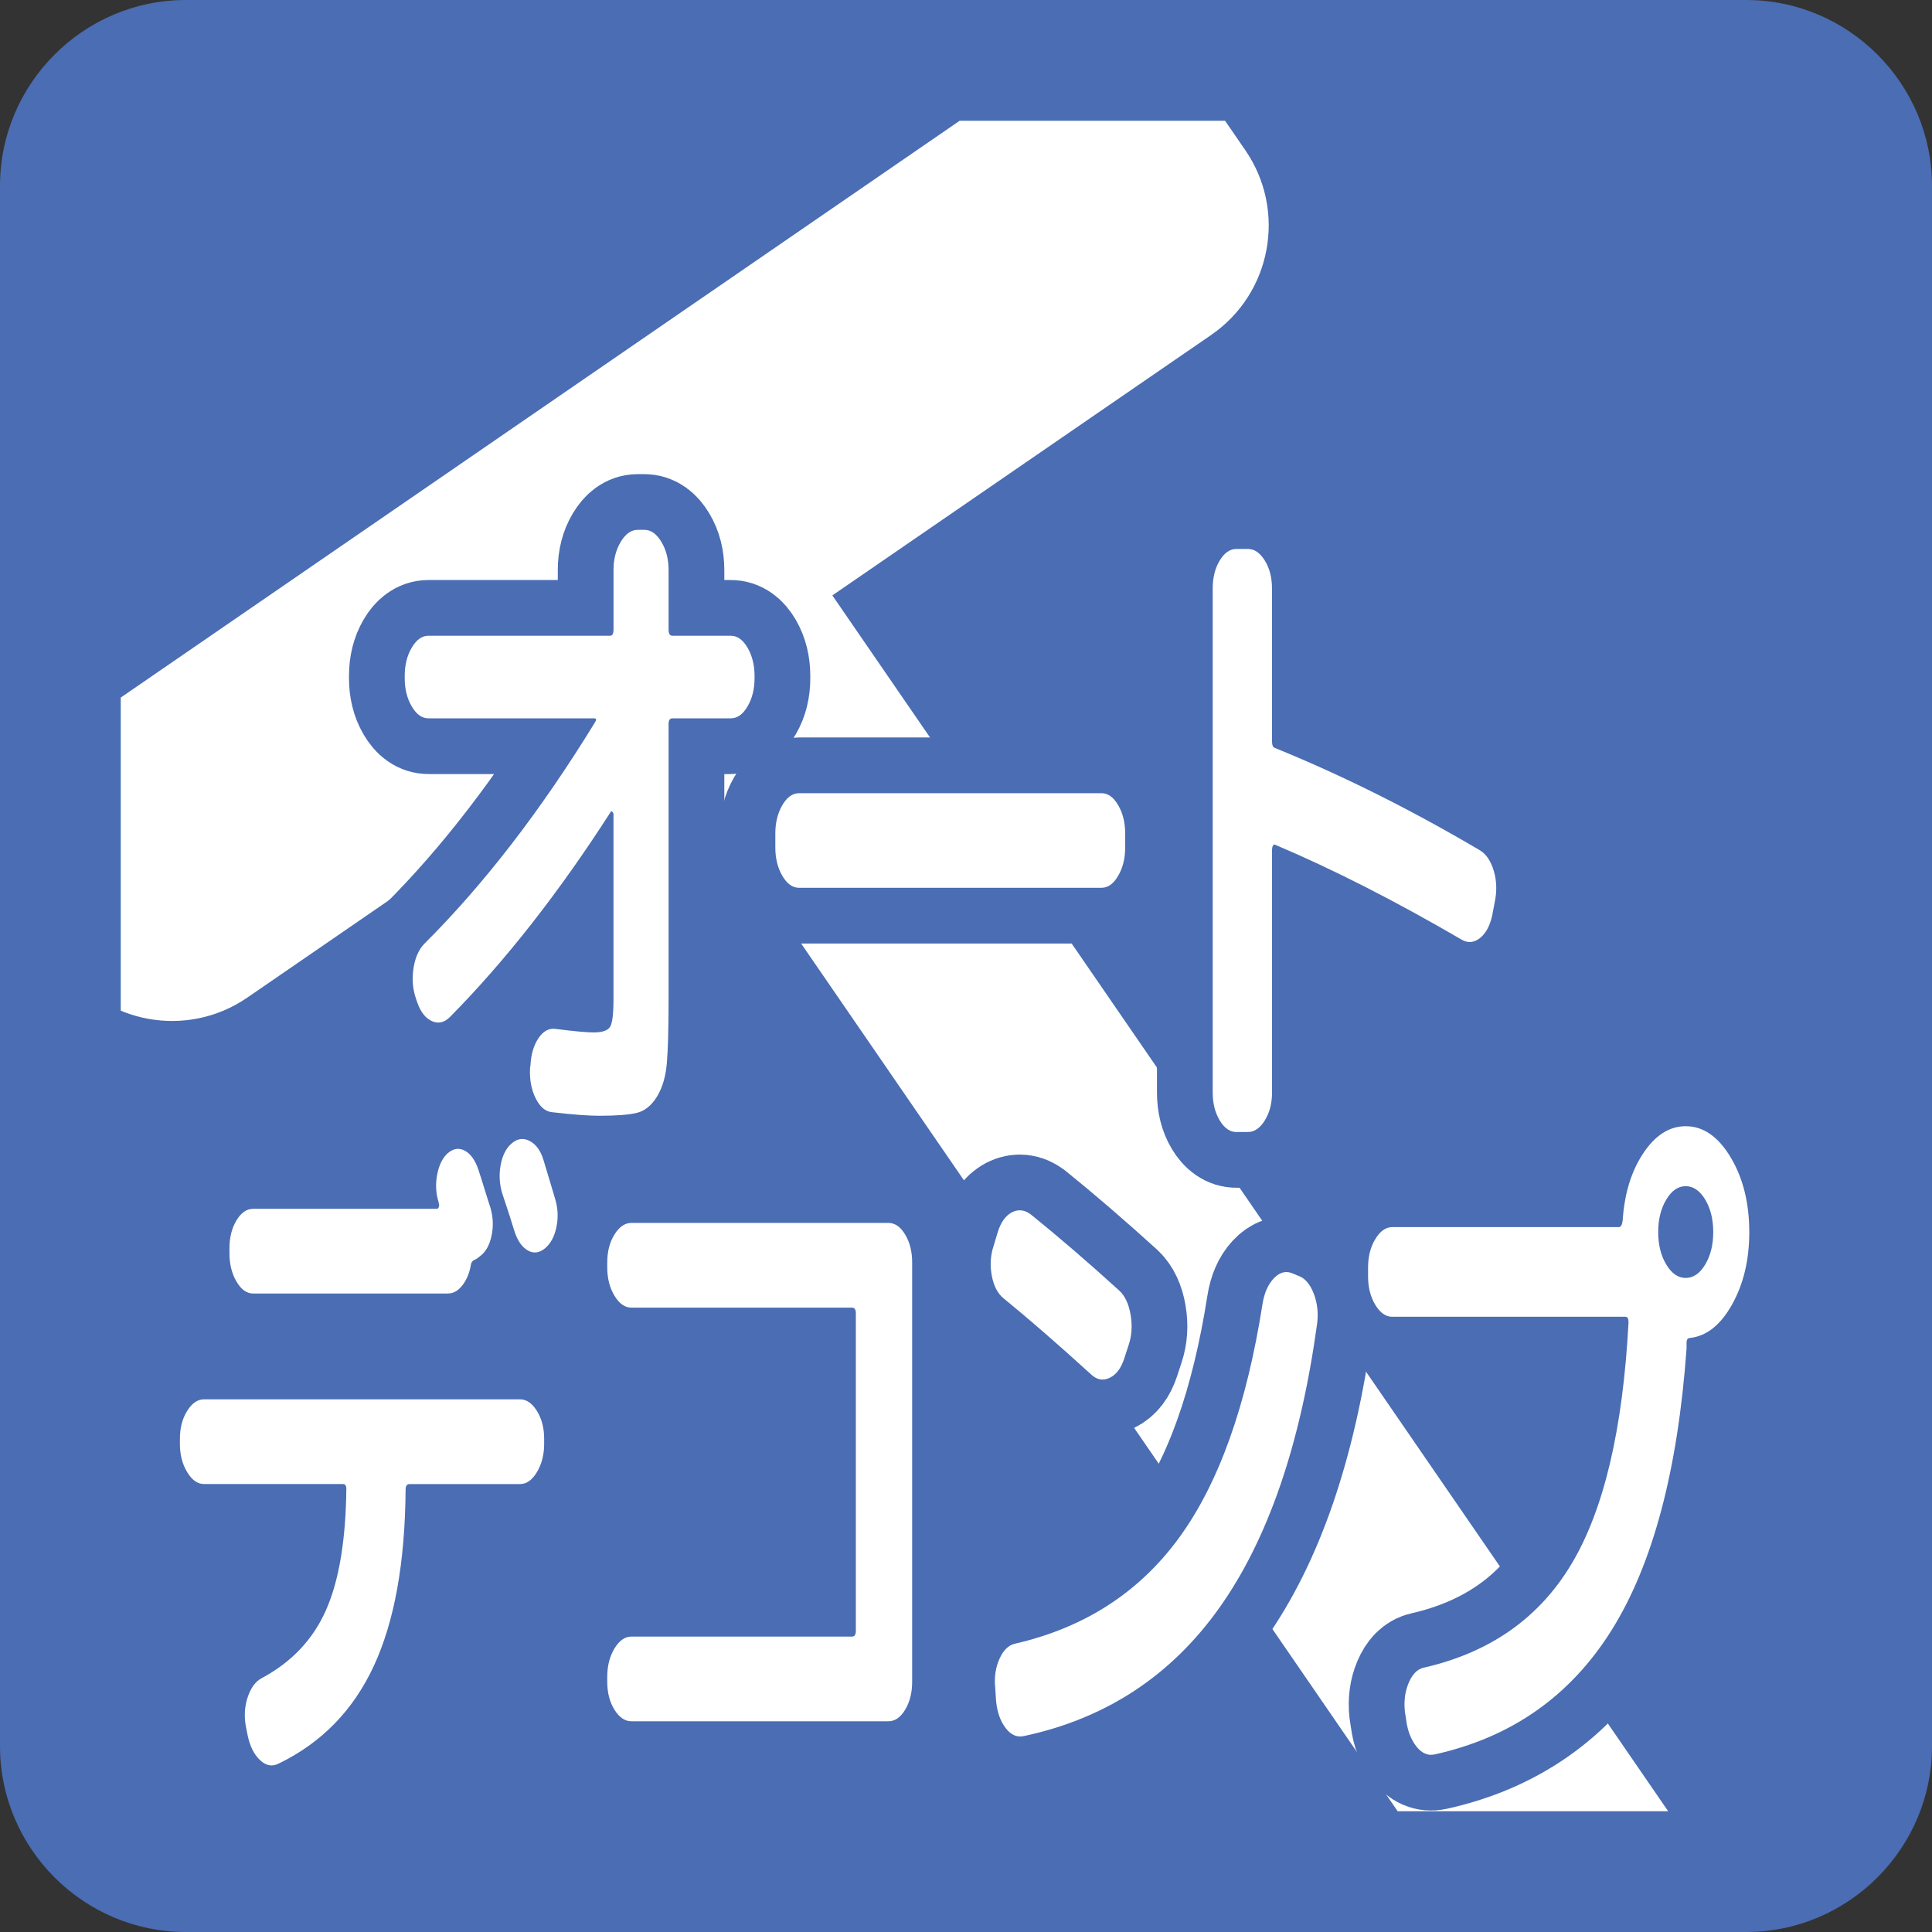
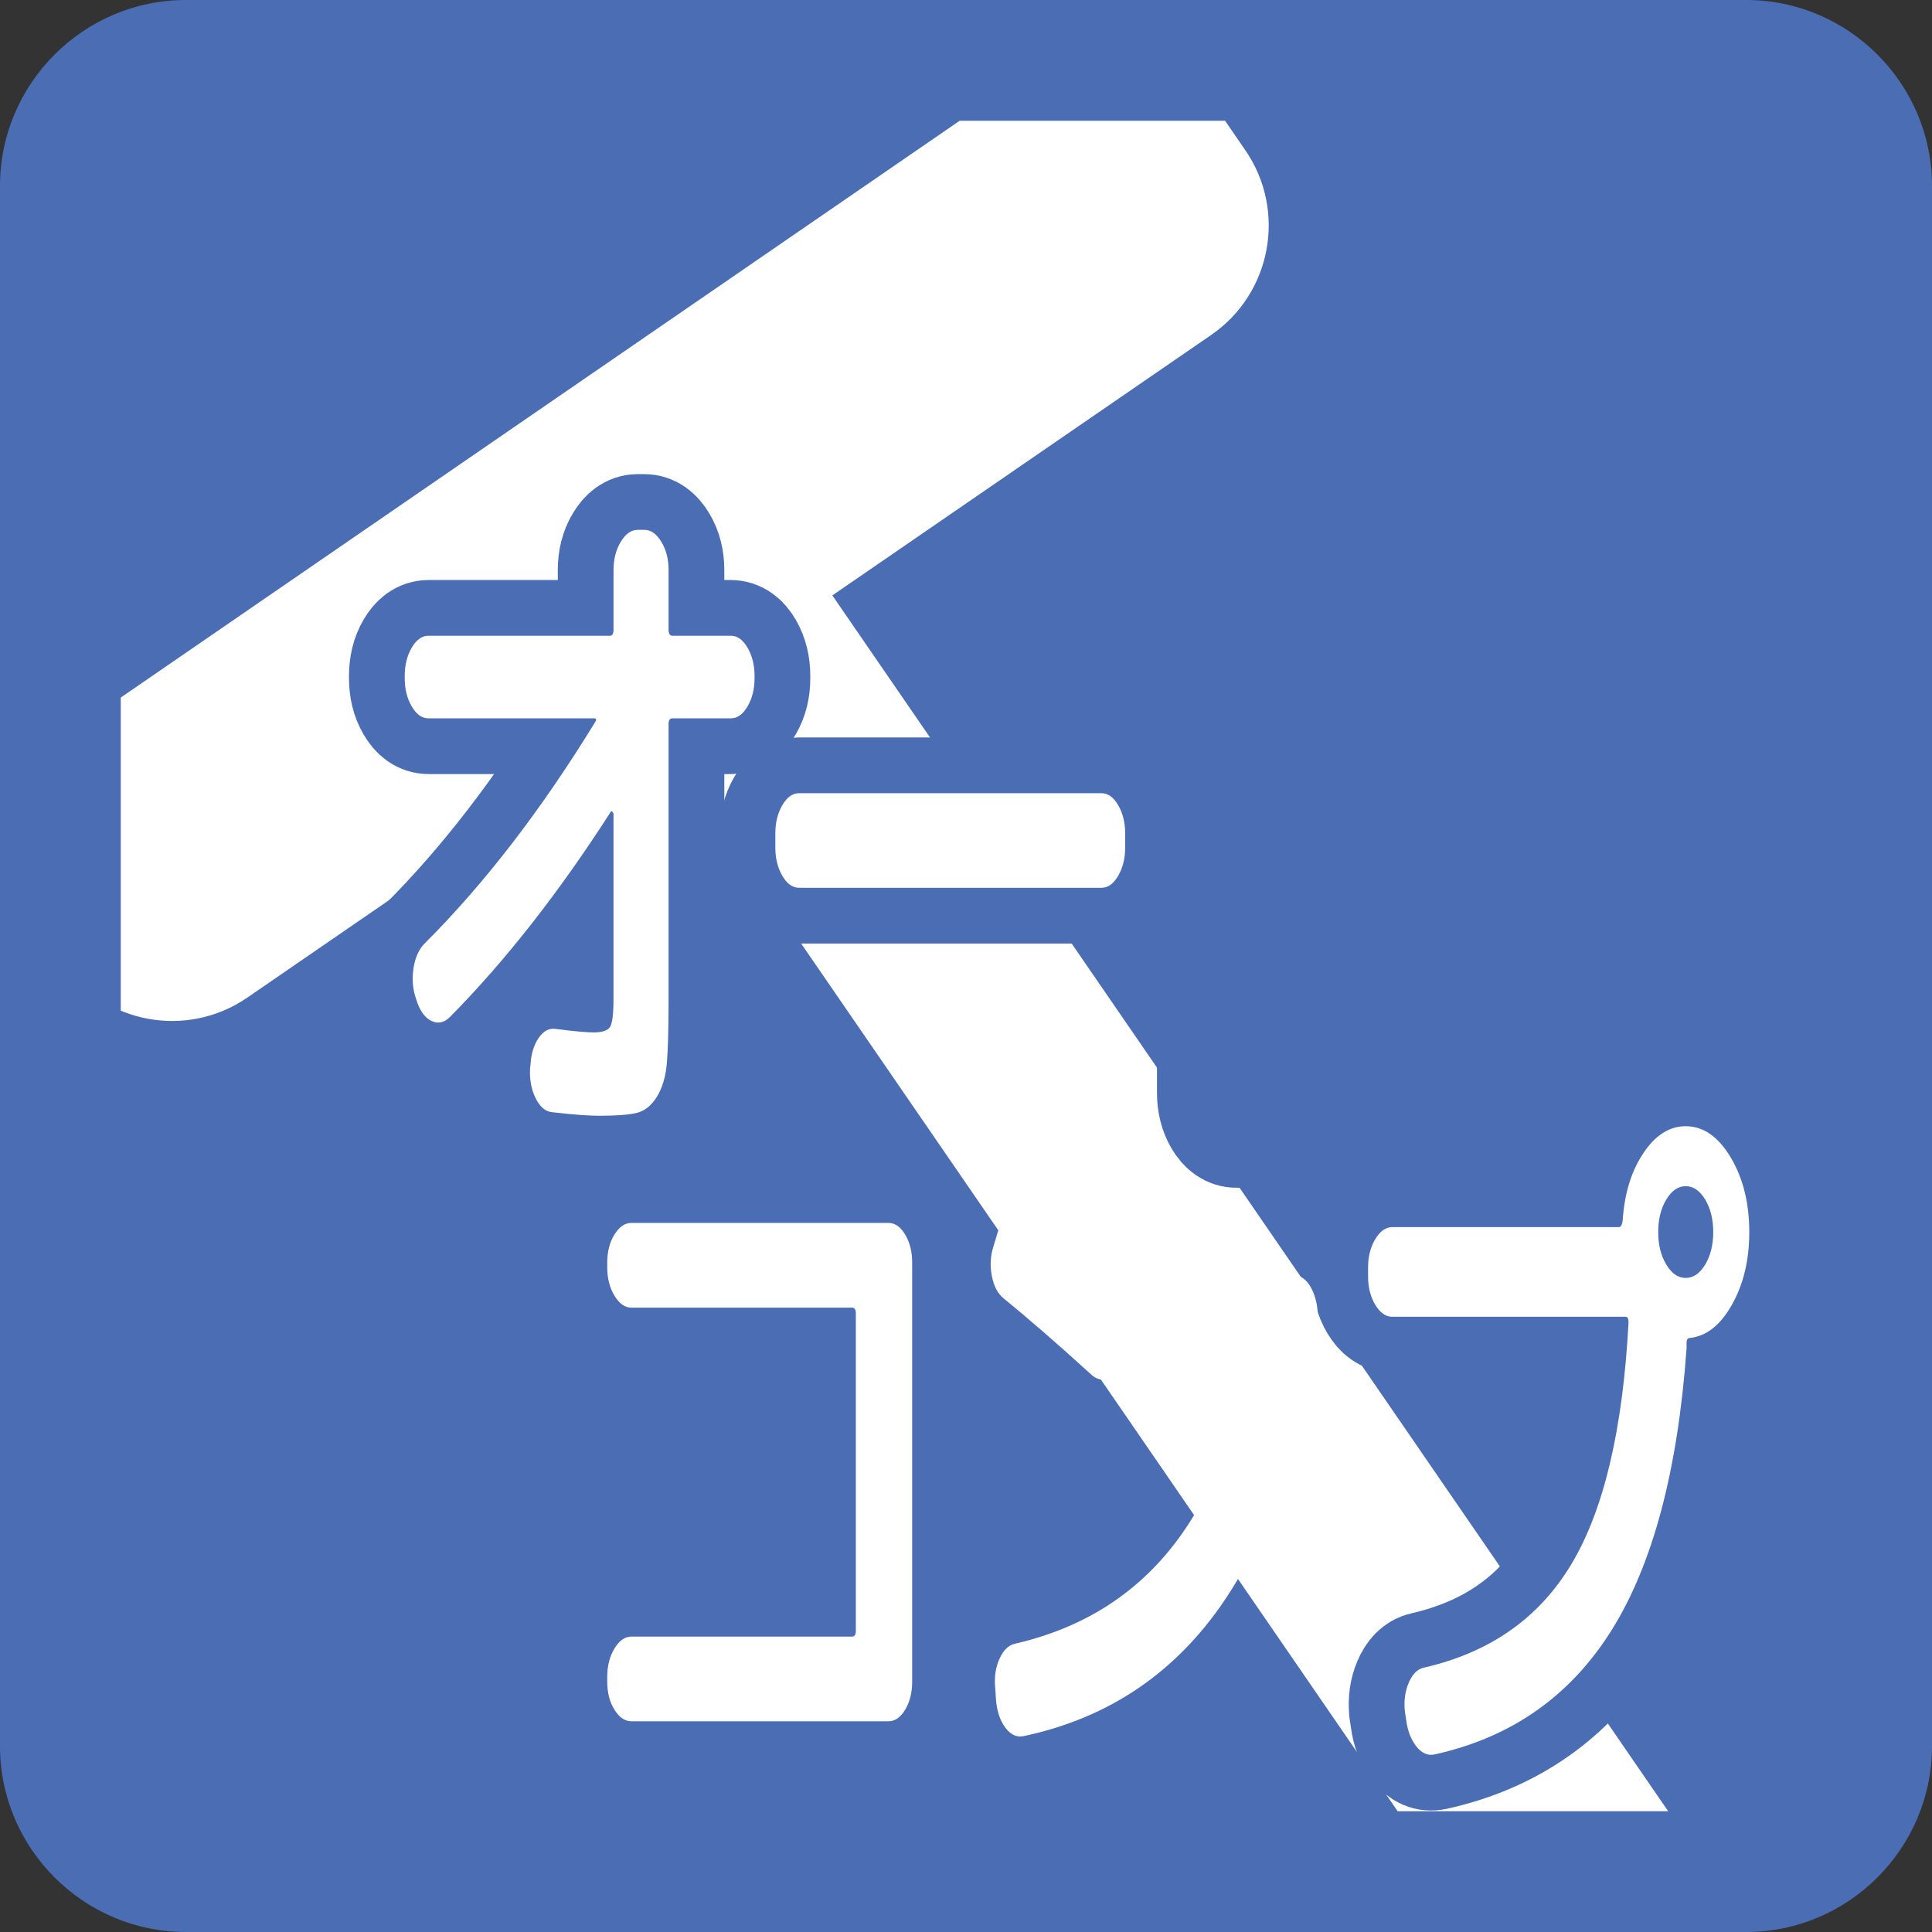
<svg xmlns="http://www.w3.org/2000/svg" xmlns:xlink="http://www.w3.org/1999/xlink" version="1.1" id="レイヤー_1" x="0px" y="0px" width="52px" height="52px" viewBox="0 0 52 52" enable-background="new 0 0 52 52" xml:space="preserve">
  <rect x="0" y="0" width="52" height="52" fill="#333333" stroke="none" />
  <g>
    <g>
      <path fill="#4A6DB3" d="M52,47c0,2.75-2.25,5-5,5H5c-2.75,0-5-2.25-5-5V5c0-2.75,2.25-5,5-5h42c2.75,0,5,2.25,5,5V47z" />
    </g>
    <g>
      <defs>
        <rect id="SVGID_1_" x="3.25" y="3.25" width="45.5" height="45.5" />
      </defs>
      <clipPath id="SVGID_2_">
        <use xlink:href="#SVGID_1_" overflow="visible" />
      </clipPath>
      <path clip-path="url(#SVGID_2_)" fill="#FFFFFF" d="M33.518,4.043c1.119,1.627,0.707,3.855-0.921,4.974L6.657,26.85    c-1.627,1.119-3.854,0.707-4.974-0.921l-0.81-1.179c-1.12-1.628-0.707-3.855,0.921-4.974L27.732,1.942    c1.629-1.119,3.855-0.707,4.975,0.921L33.518,4.043z" />
      <line clip-path="url(#SVGID_2_)" fill="none" stroke="#FFFFFF" stroke-width="6" x1="19.088" y1="16.499" x2="45.62" y2="55.094" />
      <g clip-path="url(#SVGID_2_)">
        <g>
          <path fill="none" stroke="#4A6DB3" stroke-width="3" stroke-linecap="round" stroke-linejoin="round" stroke-miterlimit="10" d="      M11.531,19.334c-0.175,0-0.325-0.107-0.45-0.323c-0.126-0.215-0.188-0.468-0.188-0.76v-0.057c0-0.291,0.062-0.544,0.188-0.76      c0.125-0.215,0.275-0.323,0.45-0.323h4.891c0.061,0,0.091-0.057,0.091-0.171v-1.596c0-0.291,0.064-0.544,0.194-0.76      c0.129-0.215,0.28-0.323,0.456-0.323h0.182c0.175,0,0.327,0.108,0.456,0.323c0.13,0.215,0.194,0.469,0.194,0.76v1.596      c0,0.114,0.034,0.171,0.103,0.171h1.573c0.175,0,0.324,0.108,0.45,0.323c0.125,0.215,0.188,0.469,0.188,0.76v0.057      c0,0.292-0.062,0.545-0.188,0.76c-0.126,0.216-0.275,0.323-0.45,0.323h-1.573c-0.068,0-0.103,0.051-0.103,0.152v7.448      c0,0.747-0.016,1.305-0.046,1.672c-0.03,0.368-0.12,0.671-0.268,0.912c-0.148,0.24-0.331,0.386-0.548,0.437      c-0.216,0.051-0.549,0.076-0.997,0.076c-0.297,0-0.718-0.031-1.266-0.095c-0.183-0.013-0.332-0.136-0.45-0.37      s-0.169-0.504-0.154-0.809l0.012-0.094c0.016-0.292,0.088-0.533,0.217-0.723s0.281-0.271,0.456-0.247      c0.494,0.063,0.836,0.095,1.026,0.095c0.235,0,0.383-0.051,0.444-0.152c0.061-0.101,0.091-0.348,0.091-0.74v-4.978      c0-0.025-0.01-0.047-0.028-0.066c-0.02-0.019-0.032-0.022-0.04-0.01c-1.398,2.179-2.843,4.022-4.332,5.529      c-0.152,0.152-0.313,0.19-0.484,0.114c-0.171-0.075-0.302-0.24-0.394-0.494l-0.045-0.133c-0.084-0.253-0.103-0.522-0.058-0.808      c0.046-0.285,0.145-0.503,0.297-0.655c1.611-1.608,3.143-3.597,4.594-5.966c0.038-0.063,0.026-0.095-0.034-0.095H11.531z" />
          <path fill="none" stroke="#4A6DB3" stroke-width="3" stroke-linecap="round" stroke-linejoin="round" stroke-miterlimit="10" d="      M21.506,23.895c-0.175,0-0.325-0.107-0.45-0.323c-0.125-0.215-0.188-0.468-0.188-0.76v-0.38c0-0.292,0.063-0.545,0.188-0.76      s0.275-0.323,0.45-0.323h8.141c0.174,0,0.324,0.107,0.449,0.323c0.126,0.215,0.188,0.469,0.188,0.76v0.38      c0,0.292-0.062,0.544-0.188,0.76c-0.125,0.216-0.275,0.323-0.449,0.323H21.506z" />
          <path fill="none" stroke="#4A6DB3" stroke-width="3" stroke-linecap="round" stroke-linejoin="round" stroke-miterlimit="10" d="      M33.279,30.469c-0.176,0-0.325-0.105-0.451-0.314c-0.125-0.209-0.188-0.459-0.188-0.75V15.838c0-0.291,0.062-0.542,0.188-0.75      c0.126-0.209,0.275-0.313,0.451-0.313h0.308c0.175,0,0.327,0.104,0.456,0.313s0.193,0.459,0.193,0.75v4.104      c0,0.114,0.027,0.178,0.08,0.19c1.809,0.735,3.648,1.653,5.518,2.755c0.167,0.102,0.291,0.285,0.371,0.551      c0.079,0.266,0.088,0.545,0.027,0.836l-0.068,0.361c-0.061,0.279-0.169,0.482-0.324,0.608c-0.156,0.126-0.318,0.146-0.484,0.057      c-1.802-1.051-3.481-1.906-5.039-2.565c-0.023-0.012-0.042-0.003-0.057,0.029c-0.016,0.032-0.023,0.066-0.023,0.104v6.536      c0,0.291-0.064,0.541-0.193,0.75s-0.281,0.314-0.456,0.314H33.279z" />
          <path fill="none" stroke="#4A6DB3" stroke-width="3" stroke-linecap="round" stroke-linejoin="round" stroke-miterlimit="10" d="      M14.646,38.861c0,0.291-0.065,0.545-0.194,0.76c-0.129,0.216-0.281,0.323-0.456,0.323h-2.976c-0.068,0-0.103,0.051-0.103,0.151      c-0.015,1.965-0.3,3.545-0.854,4.741s-1.41,2.074-2.565,2.632c-0.175,0.088-0.342,0.057-0.501-0.096      C6.837,47.221,6.727,47,6.666,46.709L6.62,46.48c-0.053-0.278-0.038-0.545,0.046-0.798s0.209-0.425,0.376-0.513      c0.806-0.432,1.384-1.042,1.733-1.834c0.35-0.791,0.531-1.878,0.547-3.258c0-0.09-0.03-0.134-0.091-0.134H5.492      c-0.175,0-0.327-0.107-0.456-0.323c-0.13-0.215-0.194-0.469-0.194-0.76v-0.133c0-0.291,0.064-0.541,0.194-0.75      c0.129-0.209,0.281-0.314,0.456-0.314h8.504c0.175,0,0.327,0.105,0.456,0.314s0.194,0.459,0.194,0.75V38.861z M6.176,33.599      c0-0.292,0.062-0.542,0.188-0.751c0.125-0.209,0.275-0.312,0.45-0.312h4.947c0.023,0,0.04-0.02,0.052-0.058      c0.011-0.038,0.009-0.069-0.006-0.095v-0.02c-0.076-0.24-0.09-0.49-0.04-0.75s0.146-0.453,0.291-0.58      c0.151-0.127,0.306-0.145,0.462-0.057c0.155,0.089,0.275,0.26,0.358,0.513c0.038,0.114,0.092,0.282,0.16,0.504      s0.121,0.39,0.159,0.503c0.076,0.254,0.088,0.508,0.034,0.76c-0.053,0.254-0.155,0.438-0.308,0.552      c-0.061,0.051-0.106,0.083-0.137,0.095c-0.068,0.025-0.106,0.076-0.114,0.152c-0.038,0.215-0.114,0.396-0.228,0.541      c-0.114,0.146-0.243,0.219-0.388,0.219H6.814c-0.175,0-0.325-0.107-0.45-0.323c-0.126-0.215-0.188-0.468-0.188-0.76V33.599z       M14.623,31.205c0.038,0.126,0.094,0.311,0.166,0.551c0.071,0.24,0.123,0.411,0.153,0.513c0.076,0.253,0.088,0.507,0.034,0.76      c-0.053,0.253-0.155,0.444-0.308,0.57s-0.306,0.146-0.462,0.057c-0.155-0.089-0.275-0.259-0.358-0.513      c-0.068-0.229-0.179-0.57-0.331-1.026c-0.076-0.253-0.09-0.509-0.04-0.769s0.15-0.453,0.303-0.58      c0.151-0.127,0.312-0.146,0.479-0.057C14.426,30.799,14.547,30.964,14.623,31.205z" />
          <path fill="none" stroke="#4A6DB3" stroke-width="3" stroke-linecap="round" stroke-linejoin="round" stroke-miterlimit="10" d="      M16.993,46.328c-0.175,0-0.326-0.104-0.456-0.312c-0.129-0.209-0.193-0.459-0.193-0.751v-0.134c0-0.291,0.064-0.544,0.193-0.76      c0.13-0.215,0.281-0.322,0.456-0.322h5.939c0.068,0,0.103-0.051,0.103-0.152v-8.551c0-0.101-0.034-0.151-0.103-0.151h-5.939      c-0.175,0-0.326-0.107-0.456-0.323c-0.129-0.215-0.193-0.469-0.193-0.76v-0.133c0-0.291,0.064-0.541,0.193-0.75      c0.13-0.209,0.281-0.314,0.456-0.314h6.92c0.175,0,0.325,0.105,0.45,0.314c0.126,0.209,0.188,0.459,0.188,0.75v11.286      c0,0.292-0.062,0.542-0.188,0.751c-0.125,0.209-0.275,0.312-0.45,0.312H16.993z" />
-           <path fill="none" stroke="#4A6DB3" stroke-width="3" stroke-linecap="round" stroke-linejoin="round" stroke-miterlimit="10" d="      M27.014,34.947c-0.159-0.127-0.266-0.329-0.319-0.607c-0.053-0.279-0.038-0.545,0.046-0.799l0.114-0.379      c0.083-0.267,0.211-0.443,0.382-0.533c0.172-0.088,0.34-0.068,0.508,0.058c0.752,0.608,1.547,1.292,2.383,2.052      c0.151,0.14,0.252,0.355,0.302,0.646s0.032,0.563-0.052,0.816l-0.125,0.381c-0.084,0.253-0.213,0.421-0.388,0.503      c-0.175,0.083-0.339,0.054-0.49-0.085C28.484,36.189,27.698,35.505,27.014,34.947z M34.949,34.34      c0.174,0.062,0.311,0.221,0.41,0.475c0.098,0.254,0.129,0.525,0.091,0.816c-0.448,3.256-1.324,5.803-2.628,7.639      c-1.303,1.836-3.061,2.989-5.272,3.458c-0.183,0.038-0.344-0.035-0.484-0.219c-0.141-0.183-0.227-0.427-0.257-0.731      l-0.022-0.342c-0.03-0.291,0.008-0.555,0.114-0.789c0.105-0.234,0.246-0.37,0.422-0.408c1.869-0.43,3.34-1.381,4.412-2.85      c1.071-1.469,1.819-3.566,2.245-6.289c0.046-0.291,0.145-0.52,0.296-0.684c0.152-0.165,0.316-0.216,0.49-0.152L34.949,34.34z" />
          <path fill="none" stroke="#4A6DB3" stroke-width="3" stroke-linecap="round" stroke-linejoin="round" stroke-miterlimit="10" d="      M45.371,30.312c0.472,0,0.874,0.278,1.209,0.836c0.334,0.558,0.502,1.229,0.502,2.015c0,0.747-0.154,1.396-0.463,1.947      c-0.307,0.551-0.686,0.852-1.134,0.902c-0.062,0-0.091,0.045-0.091,0.133v0.152c-0.236,3.28-0.908,5.807-2.018,7.58      c-1.11,1.773-2.699,2.889-4.766,3.344c-0.183,0.039-0.346-0.034-0.49-0.218s-0.236-0.421-0.273-0.712l-0.035-0.229      c-0.029-0.278,0.004-0.535,0.104-0.77c0.099-0.234,0.235-0.371,0.41-0.408c1.778-0.406,3.103-1.336,3.973-2.793      c0.871-1.457,1.381-3.623,1.533-6.498c0-0.102-0.026-0.152-0.08-0.152h-6.281c-0.174,0-0.326-0.107-0.455-0.322      c-0.13-0.216-0.194-0.469-0.194-0.761v-0.247c0-0.291,0.064-0.545,0.194-0.76c0.129-0.215,0.281-0.323,0.455-0.323h6.1      c0.053,0,0.088-0.058,0.103-0.171c0.046-0.723,0.229-1.326,0.553-1.814C44.549,30.556,44.931,30.312,45.371,30.312z       M44.848,34.035c0.144,0.241,0.318,0.361,0.523,0.361s0.381-0.12,0.525-0.361c0.144-0.24,0.216-0.531,0.216-0.873      c0-0.343-0.072-0.634-0.216-0.875c-0.145-0.24-0.32-0.361-0.525-0.361s-0.38,0.121-0.523,0.361      c-0.145,0.241-0.217,0.532-0.217,0.875C44.631,33.504,44.703,33.795,44.848,34.035z" />
        </g>
        <g>
          <path fill="#FFFFFF" d="M11.531,19.334c-0.175,0-0.325-0.107-0.45-0.323c-0.126-0.215-0.188-0.468-0.188-0.76v-0.057      c0-0.291,0.062-0.544,0.188-0.76c0.125-0.215,0.275-0.323,0.45-0.323h4.891c0.061,0,0.091-0.057,0.091-0.171v-1.596      c0-0.291,0.064-0.544,0.194-0.76c0.129-0.215,0.28-0.323,0.456-0.323h0.182c0.175,0,0.327,0.108,0.456,0.323      c0.13,0.215,0.194,0.469,0.194,0.76v1.596c0,0.114,0.034,0.171,0.103,0.171h1.573c0.175,0,0.324,0.108,0.45,0.323      c0.125,0.215,0.188,0.469,0.188,0.76v0.057c0,0.292-0.062,0.545-0.188,0.76c-0.126,0.216-0.275,0.323-0.45,0.323h-1.573      c-0.068,0-0.103,0.051-0.103,0.152v7.448c0,0.747-0.016,1.305-0.046,1.672c-0.03,0.368-0.12,0.671-0.268,0.912      c-0.148,0.24-0.331,0.386-0.548,0.437c-0.216,0.051-0.549,0.076-0.997,0.076c-0.297,0-0.718-0.031-1.266-0.095      c-0.183-0.013-0.332-0.136-0.45-0.37s-0.169-0.504-0.154-0.809l0.012-0.094c0.016-0.292,0.088-0.533,0.217-0.723      s0.281-0.271,0.456-0.247c0.494,0.063,0.836,0.095,1.026,0.095c0.235,0,0.383-0.051,0.444-0.152      c0.061-0.101,0.091-0.348,0.091-0.74v-4.978c0-0.025-0.01-0.047-0.028-0.066c-0.02-0.019-0.032-0.022-0.04-0.01      c-1.398,2.179-2.843,4.022-4.332,5.529c-0.152,0.152-0.313,0.19-0.484,0.114c-0.171-0.075-0.302-0.24-0.394-0.494l-0.045-0.133      c-0.084-0.253-0.103-0.522-0.058-0.808c0.046-0.285,0.145-0.503,0.297-0.655c1.611-1.608,3.143-3.597,4.594-5.966      c0.038-0.063,0.026-0.095-0.034-0.095H11.531z" />
          <path fill="#FFFFFF" d="M21.506,23.895c-0.175,0-0.325-0.107-0.45-0.323c-0.125-0.215-0.188-0.468-0.188-0.76v-0.38      c0-0.292,0.063-0.545,0.188-0.76s0.275-0.323,0.45-0.323h8.141c0.174,0,0.324,0.107,0.449,0.323      c0.126,0.215,0.188,0.469,0.188,0.76v0.38c0,0.292-0.062,0.544-0.188,0.76c-0.125,0.216-0.275,0.323-0.449,0.323H21.506z" />
-           <path fill="#FFFFFF" d="M33.279,30.469c-0.176,0-0.325-0.105-0.451-0.314c-0.125-0.209-0.188-0.459-0.188-0.75V15.838      c0-0.291,0.062-0.542,0.188-0.75c0.126-0.209,0.275-0.313,0.451-0.313h0.308c0.175,0,0.327,0.104,0.456,0.313      s0.193,0.459,0.193,0.75v4.104c0,0.114,0.027,0.178,0.08,0.19c1.809,0.735,3.648,1.653,5.518,2.755      c0.167,0.102,0.291,0.285,0.371,0.551c0.079,0.266,0.088,0.545,0.027,0.836l-0.068,0.361c-0.061,0.279-0.169,0.482-0.324,0.608      c-0.156,0.126-0.318,0.146-0.484,0.057c-1.802-1.051-3.481-1.906-5.039-2.565c-0.023-0.012-0.042-0.003-0.057,0.029      c-0.016,0.032-0.023,0.066-0.023,0.104v6.536c0,0.291-0.064,0.541-0.193,0.75s-0.281,0.314-0.456,0.314H33.279z" />
-           <path fill="#FFFFFF" d="M14.646,38.861c0,0.291-0.065,0.545-0.194,0.76c-0.129,0.216-0.281,0.323-0.456,0.323h-2.976      c-0.068,0-0.103,0.051-0.103,0.151c-0.015,1.965-0.3,3.545-0.854,4.741s-1.41,2.074-2.565,2.632      c-0.175,0.088-0.342,0.057-0.501-0.096C6.837,47.221,6.727,47,6.666,46.709L6.62,46.48c-0.053-0.278-0.038-0.545,0.046-0.798      s0.209-0.425,0.376-0.513c0.806-0.432,1.384-1.042,1.733-1.834c0.35-0.791,0.531-1.878,0.547-3.258      c0-0.09-0.03-0.134-0.091-0.134H5.492c-0.175,0-0.327-0.107-0.456-0.323c-0.13-0.215-0.194-0.469-0.194-0.76v-0.133      c0-0.291,0.064-0.541,0.194-0.75c0.129-0.209,0.281-0.314,0.456-0.314h8.504c0.175,0,0.327,0.105,0.456,0.314      s0.194,0.459,0.194,0.75V38.861z M6.176,33.599c0-0.292,0.062-0.542,0.188-0.751c0.125-0.209,0.275-0.312,0.45-0.312h4.947      c0.023,0,0.04-0.02,0.052-0.058c0.011-0.038,0.009-0.069-0.006-0.095v-0.02c-0.076-0.24-0.09-0.49-0.04-0.75      s0.146-0.453,0.291-0.58c0.151-0.127,0.306-0.145,0.462-0.057c0.155,0.089,0.275,0.26,0.358,0.513      c0.038,0.114,0.092,0.282,0.16,0.504s0.121,0.39,0.159,0.503c0.076,0.254,0.088,0.508,0.034,0.76      c-0.053,0.254-0.155,0.438-0.308,0.552c-0.061,0.051-0.106,0.083-0.137,0.095c-0.068,0.025-0.106,0.076-0.114,0.152      c-0.038,0.215-0.114,0.396-0.228,0.541c-0.114,0.146-0.243,0.219-0.388,0.219H6.814c-0.175,0-0.325-0.107-0.45-0.323      c-0.126-0.215-0.188-0.468-0.188-0.76V33.599z M14.623,31.205c0.038,0.126,0.094,0.311,0.166,0.551      c0.071,0.24,0.123,0.411,0.153,0.513c0.076,0.253,0.088,0.507,0.034,0.76c-0.053,0.253-0.155,0.444-0.308,0.57      s-0.306,0.146-0.462,0.057c-0.155-0.089-0.275-0.259-0.358-0.513c-0.068-0.229-0.179-0.57-0.331-1.026      c-0.076-0.253-0.09-0.509-0.04-0.769s0.15-0.453,0.303-0.58c0.151-0.127,0.312-0.146,0.479-0.057      C14.426,30.799,14.547,30.964,14.623,31.205z" />
          <path fill="#FFFFFF" d="M16.993,46.328c-0.175,0-0.326-0.104-0.456-0.312c-0.129-0.209-0.193-0.459-0.193-0.751v-0.134      c0-0.291,0.064-0.544,0.193-0.76c0.13-0.215,0.281-0.322,0.456-0.322h5.939c0.068,0,0.103-0.051,0.103-0.152v-8.551      c0-0.101-0.034-0.151-0.103-0.151h-5.939c-0.175,0-0.326-0.107-0.456-0.323c-0.129-0.215-0.193-0.469-0.193-0.76v-0.133      c0-0.291,0.064-0.541,0.193-0.75c0.13-0.209,0.281-0.314,0.456-0.314h6.92c0.175,0,0.325,0.105,0.45,0.314      c0.126,0.209,0.188,0.459,0.188,0.75v11.286c0,0.292-0.062,0.542-0.188,0.751c-0.125,0.209-0.275,0.312-0.45,0.312H16.993z" />
          <path fill="#FFFFFF" d="M27.014,34.947c-0.159-0.127-0.266-0.329-0.319-0.607c-0.053-0.279-0.038-0.545,0.046-0.799l0.114-0.379      c0.083-0.267,0.211-0.443,0.382-0.533c0.172-0.088,0.34-0.068,0.508,0.058c0.752,0.608,1.547,1.292,2.383,2.052      c0.151,0.14,0.252,0.355,0.302,0.646s0.032,0.563-0.052,0.816l-0.125,0.381c-0.084,0.253-0.213,0.421-0.388,0.503      c-0.175,0.083-0.339,0.054-0.49-0.085C28.484,36.189,27.698,35.505,27.014,34.947z M34.949,34.34      c0.174,0.062,0.311,0.221,0.41,0.475c0.098,0.254,0.129,0.525,0.091,0.816c-0.448,3.256-1.324,5.803-2.628,7.639      c-1.303,1.836-3.061,2.989-5.272,3.458c-0.183,0.038-0.344-0.035-0.484-0.219c-0.141-0.183-0.227-0.427-0.257-0.731      l-0.022-0.342c-0.03-0.291,0.008-0.555,0.114-0.789c0.105-0.234,0.246-0.37,0.422-0.408c1.869-0.43,3.34-1.381,4.412-2.85      c1.071-1.469,1.819-3.566,2.245-6.289c0.046-0.291,0.145-0.52,0.296-0.684c0.152-0.165,0.316-0.216,0.49-0.152L34.949,34.34z" />
          <path fill="#FFFFFF" d="M45.371,30.312c0.472,0,0.874,0.278,1.209,0.836c0.334,0.558,0.502,1.229,0.502,2.015      c0,0.747-0.154,1.396-0.463,1.947c-0.307,0.551-0.686,0.852-1.134,0.902c-0.062,0-0.091,0.045-0.091,0.133v0.152      c-0.236,3.28-0.908,5.807-2.018,7.58c-1.11,1.773-2.699,2.889-4.766,3.344c-0.183,0.039-0.346-0.034-0.49-0.218      s-0.236-0.421-0.273-0.712l-0.035-0.229c-0.029-0.278,0.004-0.535,0.104-0.77c0.099-0.234,0.235-0.371,0.41-0.408      c1.778-0.406,3.103-1.336,3.973-2.793c0.871-1.457,1.381-3.623,1.533-6.498c0-0.102-0.026-0.152-0.08-0.152h-6.281      c-0.174,0-0.326-0.107-0.455-0.322c-0.13-0.216-0.194-0.469-0.194-0.761v-0.247c0-0.291,0.064-0.545,0.194-0.76      c0.129-0.215,0.281-0.323,0.455-0.323h6.1c0.053,0,0.088-0.058,0.103-0.171c0.046-0.723,0.229-1.326,0.553-1.814      C44.549,30.556,44.931,30.312,45.371,30.312z M44.848,34.035c0.144,0.241,0.318,0.361,0.523,0.361s0.381-0.12,0.525-0.361      c0.144-0.24,0.216-0.531,0.216-0.873c0-0.343-0.072-0.634-0.216-0.875c-0.145-0.24-0.32-0.361-0.525-0.361      s-0.38,0.121-0.523,0.361c-0.145,0.241-0.217,0.532-0.217,0.875C44.631,33.504,44.703,33.795,44.848,34.035z" />
        </g>
      </g>
    </g>
  </g>
</svg>